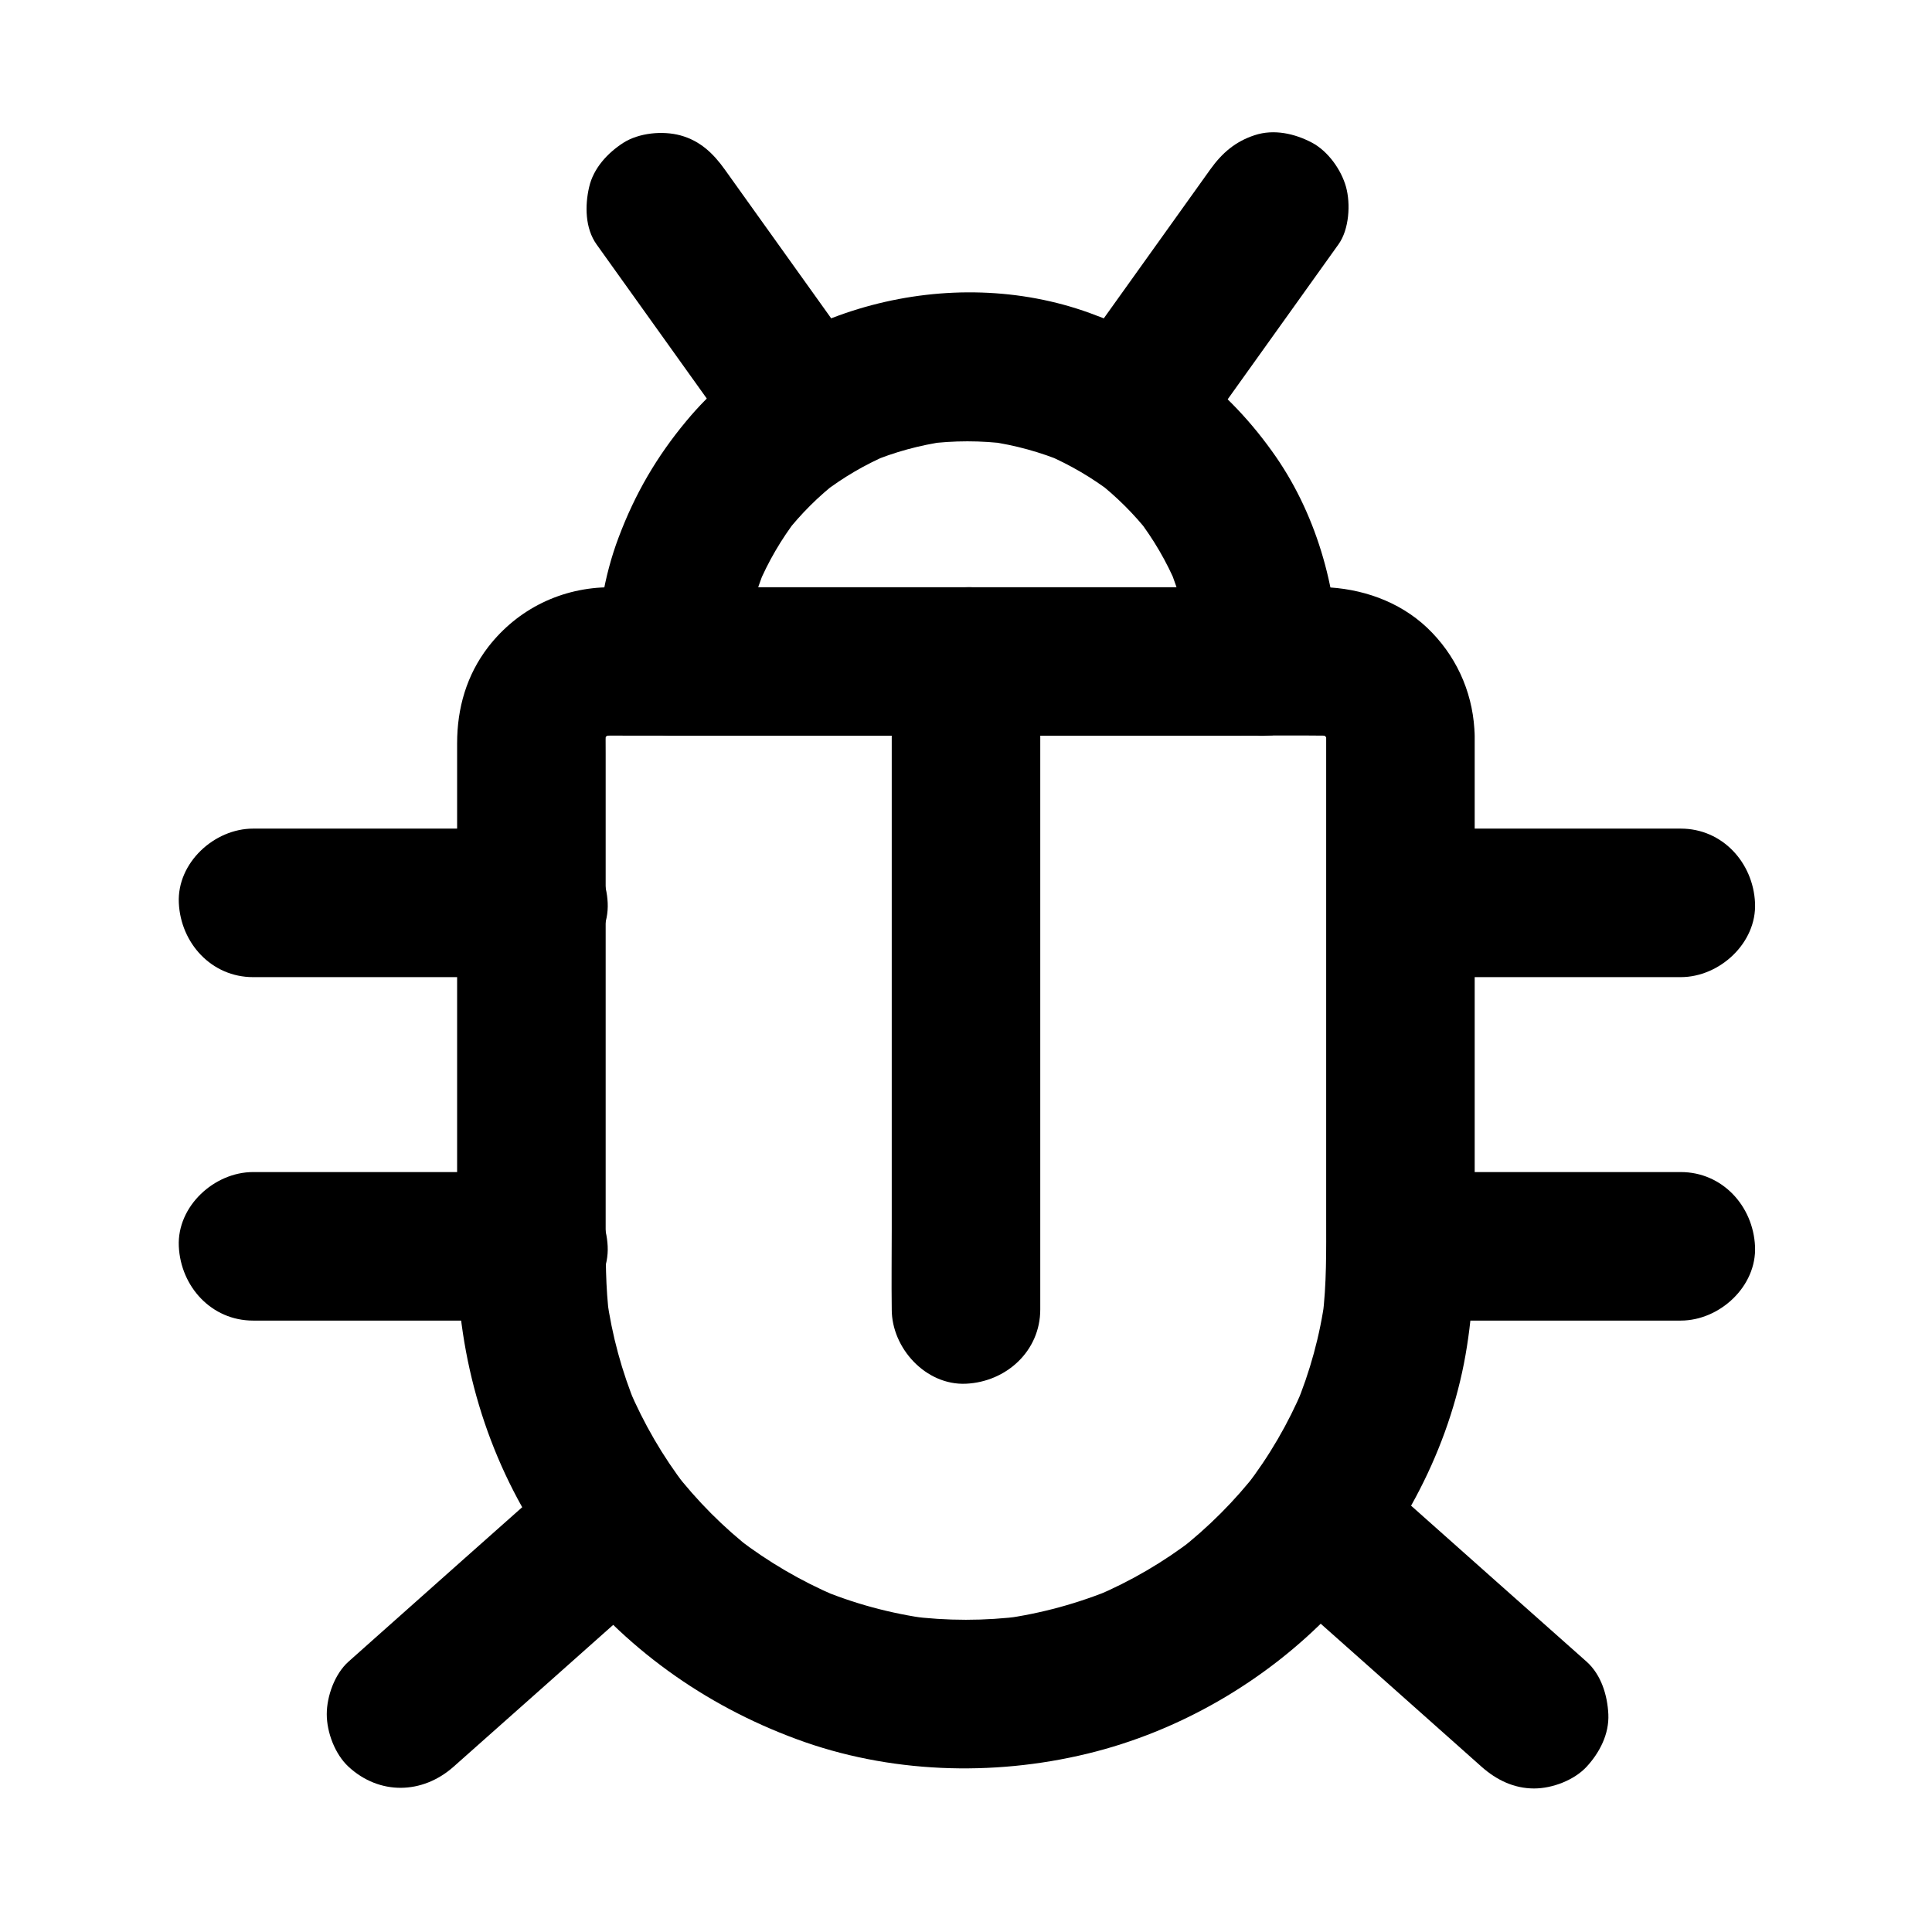
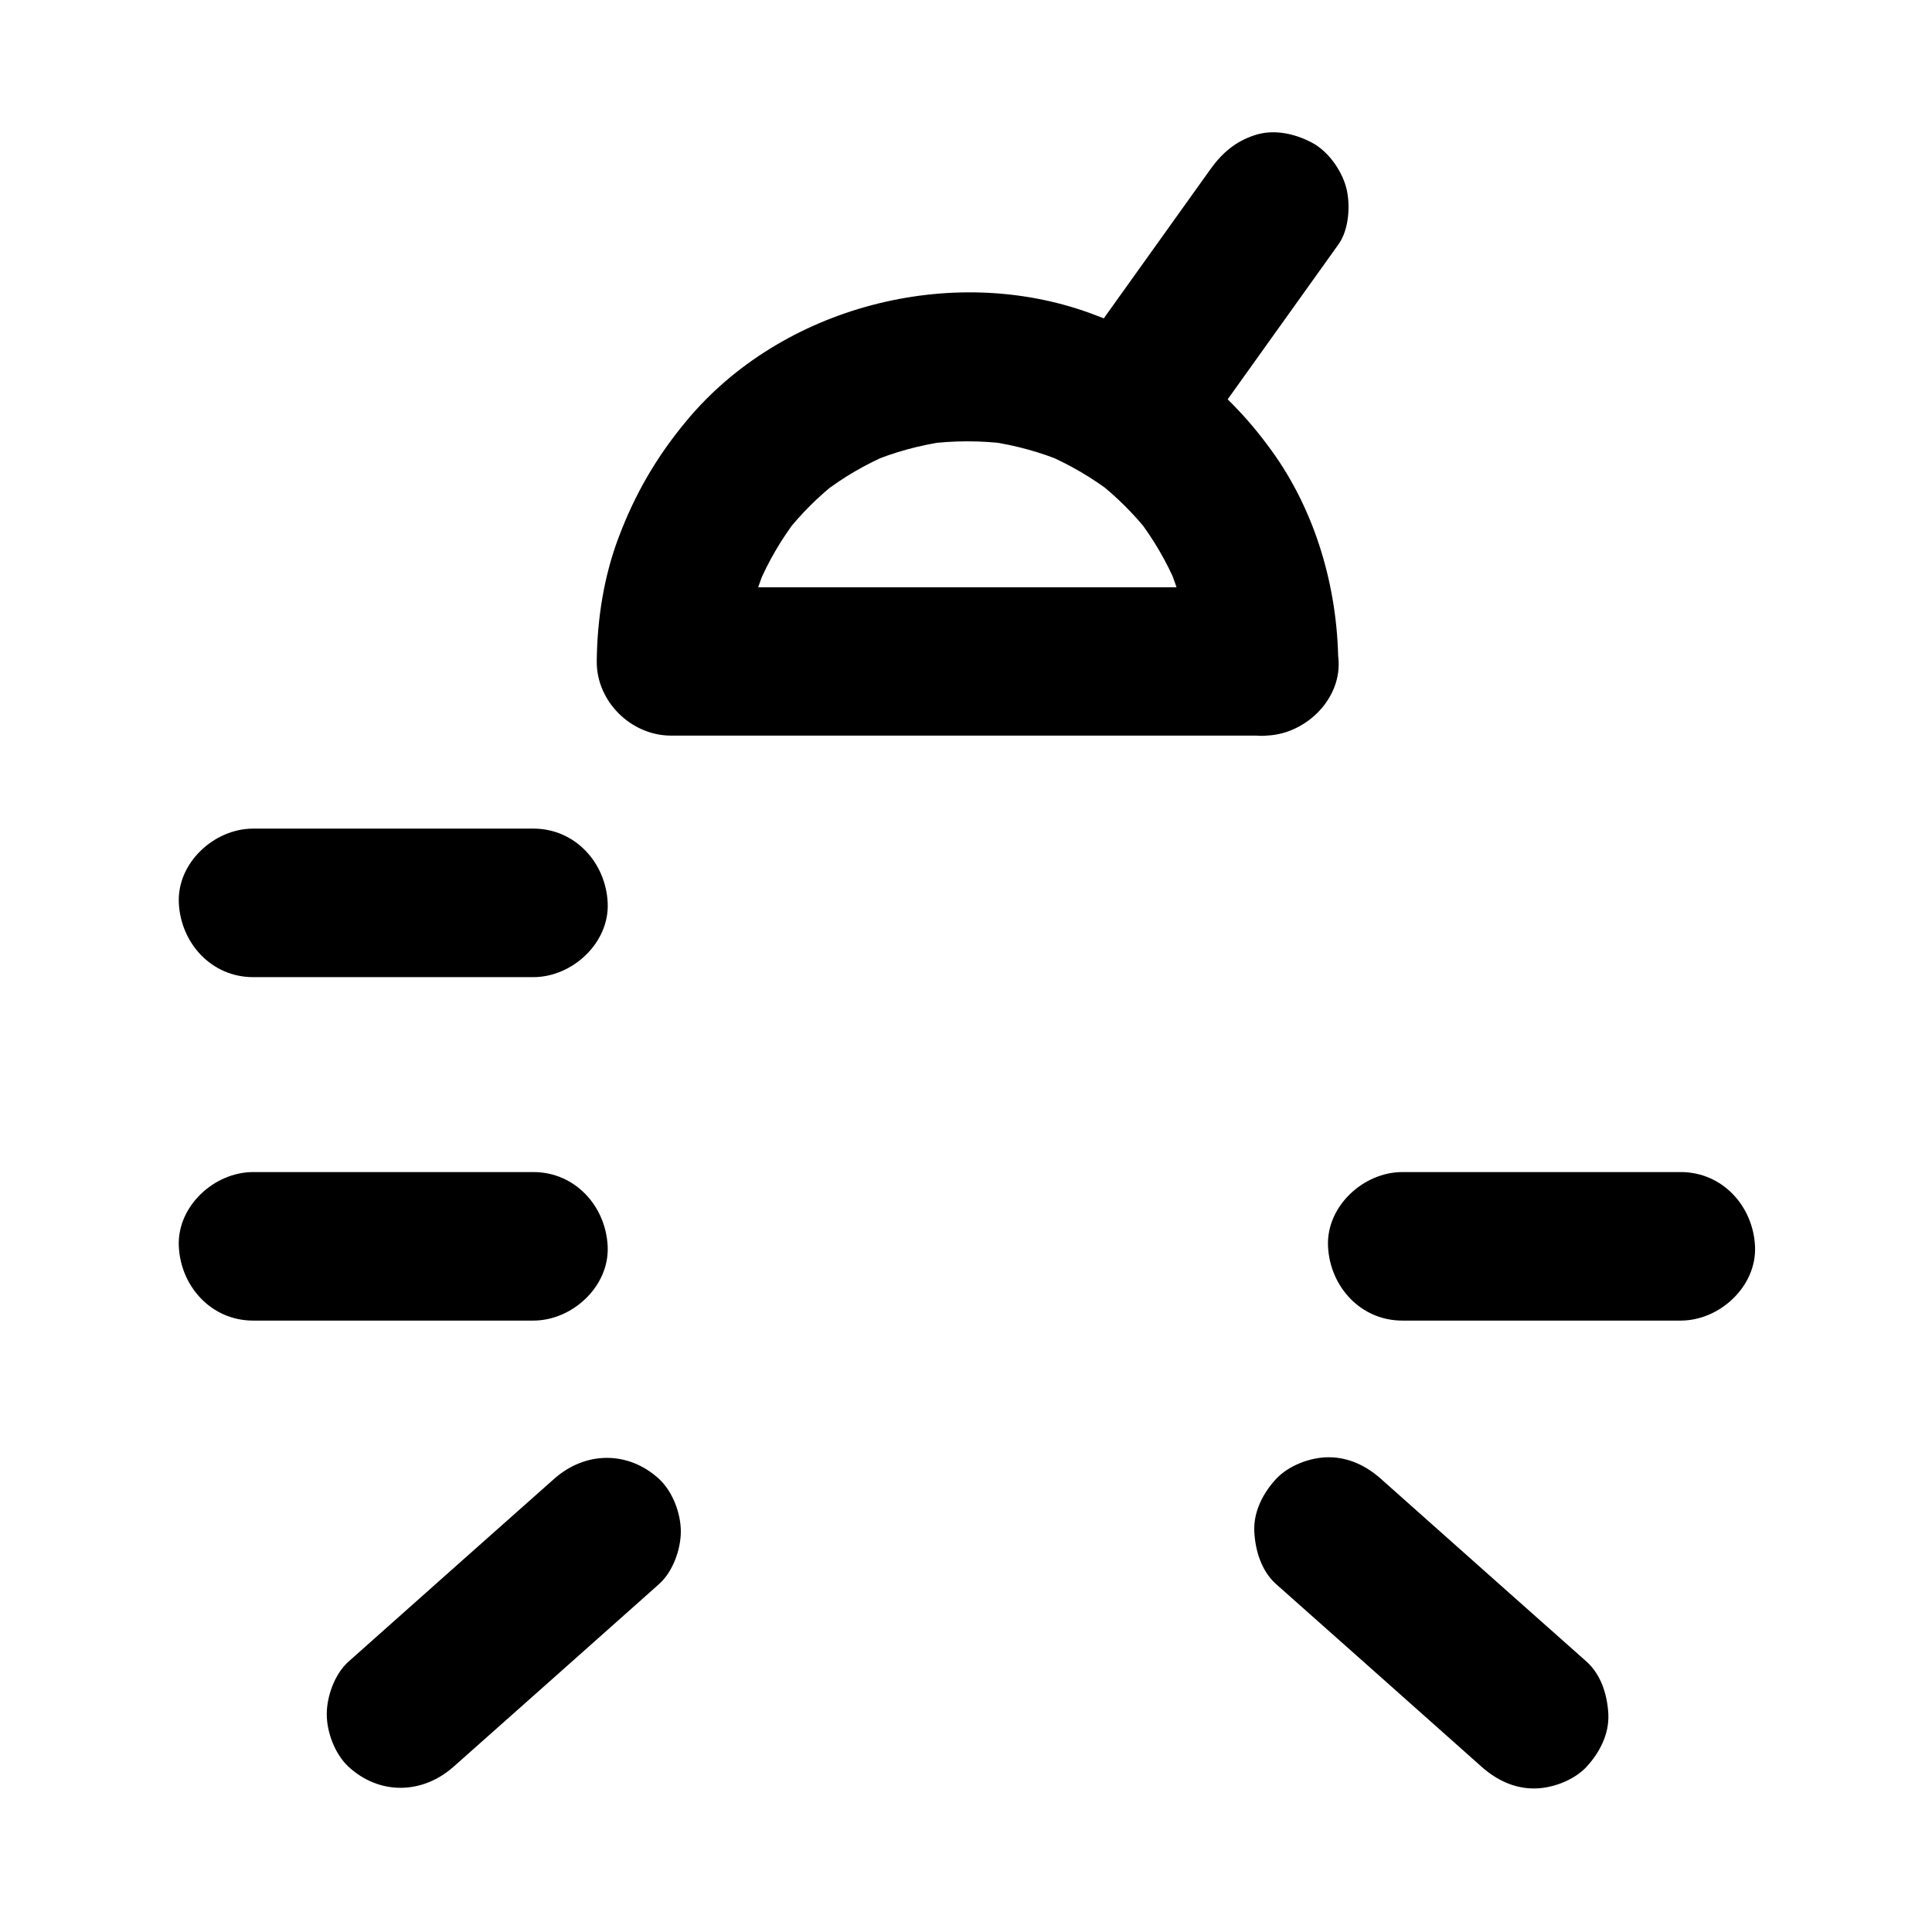
<svg xmlns="http://www.w3.org/2000/svg" fill="#000000" width="800px" height="800px" version="1.1" viewBox="144 144 512 512">
  <g>
-     <path d="m495.45 339.09v51.316 76.016c0 8.953 0.148 17.859-0.984 26.766 0.246-1.723 0.492-3.492 0.688-5.215-1.328 9.891-3.984 19.582-7.824 28.781 0.641-1.574 1.328-3.148 1.969-4.723-3.887 9.199-8.953 17.91-15.055 25.828 1.031-1.328 2.066-2.656 3.102-3.984-6.102 7.871-13.137 14.906-21.008 21.059 1.328-1.031 2.656-2.066 3.984-3.102-7.922 6.102-16.582 11.168-25.828 15.105 1.574-0.641 3.148-1.328 4.723-1.969-9.445 3.938-19.336 6.641-29.422 8.02 1.723-0.246 3.492-0.492 5.215-0.688-9.988 1.277-20.074 1.277-30.062 0 1.723 0.246 3.492 0.492 5.215 0.688-10.137-1.379-20.023-4.035-29.422-8.02 1.574 0.641 3.148 1.328 4.723 1.969-9.199-3.938-17.859-9.004-25.828-15.105 1.328 1.031 2.656 2.066 3.984 3.102-7.871-6.102-14.906-13.188-21.008-21.059 1.031 1.328 2.066 2.656 3.102 3.984-6.102-7.922-11.121-16.629-15.055-25.828 0.641 1.574 1.328 3.148 1.969 4.723-3.836-9.25-6.445-18.895-7.824-28.781 0.246 1.723 0.492 3.492 0.688 5.215-1.031-8.02-0.984-15.988-0.984-24.059v-32.52-79.801-13.188c0-2.41-0.098-4.871 0.195-7.281-0.246 1.723-0.492 3.492-0.688 5.215 0.246-1.574 0.641-3 1.23-4.477-0.641 1.574-1.328 3.148-1.969 4.723 0.688-1.625 1.574-3.102 2.609-4.527-1.031 1.328-2.066 2.656-3.102 3.984 1.082-1.379 2.312-2.609 3.691-3.738-1.328 1.031-2.656 2.066-3.984 3.102 1.426-1.082 2.902-1.969 4.527-2.707-1.574 0.641-3.148 1.328-4.723 1.969 1.672-0.688 3.344-1.18 5.164-1.426-1.723 0.246-3.492 0.492-5.215 0.688 2.41-0.297 4.871-0.195 7.281-0.195h13.676 45.609 55.496 48.02c7.477 0 15.008-0.098 22.535 0 0.984 0 1.918 0.051 2.902 0.195-1.723-0.246-3.492-0.492-5.215-0.688 1.77 0.297 3.445 0.738 5.117 1.426-1.574-0.641-3.148-1.328-4.723-1.969 1.625 0.738 3.102 1.625 4.527 2.707-1.328-1.031-2.656-2.066-3.984-3.102 1.379 1.133 2.559 2.312 3.641 3.738-1.031-1.328-2.066-2.656-3.102-3.984 1.031 1.426 1.918 2.902 2.609 4.527-0.641-1.574-1.328-3.148-1.969-4.723 0.59 1.477 0.984 2.953 1.23 4.477-0.246-1.723-0.492-3.492-0.688-5.215 0.145 0.977 0.242 1.863 0.242 2.75 0.098 5.117 2.117 10.281 5.758 13.922 3.394 3.394 9.004 6.004 13.922 5.758 10.527-0.492 19.875-8.66 19.68-19.68-0.195-10.332-4.133-19.977-11.266-27.406-7.133-7.477-16.926-11.316-27.059-12.004-1.723-0.098-3.492-0.051-5.215-0.051h-28.289-45.066-49.742-41.477-21.059c-12.742 0.051-24.402 5.707-32.227 15.793-5.758 7.477-8.266 16.234-8.266 25.586v30.012 48.168 43.297c0 8.316-0.297 16.727 0.395 25.043 2.164 26.422 11.465 51.316 27.699 72.273 16.039 20.762 37.344 36.062 61.941 45.117 24.355 9.004 51.758 9.938 76.949 3.836 24.453-5.902 47.43-19.285 64.848-37.441 17.367-18.055 30.109-41.23 34.98-65.93 2.41-12.348 2.856-24.551 2.856-37.047v-39.605-49.004-35.426-5.215c0-10.281-9.055-20.172-19.68-19.68-10.68 0.496-19.684 8.66-19.684 19.684z" />
    <path d="m479.02 299.63h-53.48-84.477-19.285c6.543 6.543 13.137 13.137 19.68 19.68 0.051-3.445 0.297-6.887 0.738-10.281-0.246 1.723-0.492 3.492-0.688 5.215 0.934-6.789 2.707-13.43 5.363-19.777-0.641 1.574-1.328 3.148-1.969 4.723 2.656-6.348 6.148-12.301 10.332-17.762-1.031 1.328-2.066 2.656-3.102 3.984 4.082-5.215 8.758-9.891 13.973-13.922-1.328 1.031-2.656 2.066-3.984 3.102 5.266-4.035 11.02-7.43 17.121-10.035-1.574 0.641-3.148 1.328-4.723 1.969 6.496-2.754 13.285-4.574 20.223-5.559-1.723 0.246-3.492 0.492-5.215 0.688 7.231-0.934 14.465-0.934 21.695 0-1.723-0.246-3.492-0.492-5.215-0.688 6.988 0.984 13.777 2.856 20.223 5.559-1.574-0.641-3.148-1.328-4.723-1.969 6.102 2.656 11.855 6.004 17.121 10.035-1.328-1.031-2.656-2.066-3.984-3.102 5.215 4.082 9.891 8.707 13.973 13.922-1.031-1.328-2.066-2.656-3.102-3.984 4.184 5.461 7.676 11.414 10.332 17.762-0.641-1.574-1.328-3.148-1.969-4.723 2.609 6.348 4.379 12.988 5.363 19.777-0.246-1.723-0.492-3.492-0.688-5.215 0.441 3.394 0.688 6.84 0.738 10.281 0.051 5.066 2.164 10.332 5.758 13.922 3.394 3.394 9.004 6.004 13.922 5.758 10.578-0.492 19.777-8.66 19.68-19.68-0.195-19.582-6.004-39.754-17.562-55.742-6.598-9.199-13.977-16.582-23.031-23.418-7.676-5.758-16.285-9.938-25.238-13.188-36.852-13.383-81.82-1.672-106.91 28.586-7.871 9.445-13.629 19.336-17.957 30.848-3.938 10.383-5.707 21.797-5.805 32.867-0.098 10.629 9.102 19.68 19.68 19.68h53.48 84.477 19.285c10.281 0 20.172-9.055 19.68-19.68-0.496-10.629-8.66-19.633-19.73-19.633z" />
    <path d="m285.36 454.61h-65.043-9.25c-10.281 0-20.172 9.055-19.68 19.68 0.492 10.676 8.66 19.68 19.68 19.68h65.043 9.25c10.281 0 20.172-9.055 19.68-19.68-0.492-10.676-8.66-19.68-19.68-19.68z" />
    <path d="m211.07 402.95h65.043 9.25c10.281 0 20.172-9.055 19.68-19.68-0.492-10.676-8.66-19.68-19.68-19.68h-65.043-9.25c-10.281 0-20.172 9.055-19.68 19.68 0.492 10.676 8.66 19.68 19.68 19.68z" />
-     <path d="m515.62 402.95h64.648 9.152c10.281 0 20.172-9.055 19.68-19.68-0.492-10.676-8.66-19.68-19.68-19.68h-64.648-9.152c-10.281 0-20.172 9.055-19.68 19.68 0.492 10.676 8.66 19.68 19.68 19.68z" />
    <path d="m589.42 454.61h-64.648-9.152c-10.281 0-20.172 9.055-19.68 19.68 0.492 10.676 8.66 19.68 19.68 19.68h64.648 9.152c10.281 0 20.172-9.055 19.68-19.68-0.492-10.676-8.656-19.68-19.68-19.68z" />
    <path d="m290.82 535.94c-15.891 14.121-31.832 28.242-47.723 42.41-2.262 2.016-4.477 3.984-6.742 6.004-3.641 3.246-5.758 9.152-5.758 13.922 0 4.82 2.164 10.578 5.758 13.922 8.215 7.578 19.582 7.332 27.848 0 15.891-14.121 31.832-28.242 47.723-42.41 2.262-2.016 4.477-3.984 6.742-6.004 3.641-3.246 5.758-9.152 5.758-13.922 0-4.82-2.164-10.578-5.758-13.922-8.266-7.574-19.633-7.328-27.848 0z" />
    <path d="m482.16 563.79c15.891 14.121 31.832 28.242 47.723 42.41 2.262 2.016 4.477 3.984 6.742 6.004 3.938 3.492 8.562 5.758 13.922 5.758 4.82 0 10.578-2.164 13.922-5.758 3.445-3.738 6.004-8.66 5.758-13.922-0.246-5.019-1.871-10.43-5.758-13.922-15.891-14.121-31.832-28.242-47.723-42.41-2.262-2.016-4.477-3.984-6.742-6.004-3.938-3.492-8.562-5.758-13.922-5.758-4.82 0-10.578 2.164-13.922 5.758-3.445 3.738-6.004 8.66-5.758 13.922 0.246 5.016 1.871 10.43 5.758 13.922z" />
-     <path d="m419.68 491.02v-16.973-41.082-49.496-43c0-6.938 0.098-13.922 0-20.859v-0.297c0-10.281-9.055-20.172-19.68-19.68-10.676 0.492-19.68 8.66-19.68 19.68v16.973 41.082 49.496 43c0 6.938-0.098 13.922 0 20.859v0.297c0 10.281 9.055 20.172 19.68 19.68 10.676-0.492 19.68-8.66 19.68-19.68z" />
-     <path d="m302.09 208.76c10.43 14.562 20.812 29.125 31.242 43.691 1.477 2.066 2.953 4.133 4.43 6.199 3.051 4.281 6.543 7.625 11.758 9.055 4.723 1.277 10.973 0.688 15.152-1.969 4.184-2.707 7.922-6.742 9.055-11.758 1.133-4.871 1.031-10.922-1.969-15.152-10.43-14.562-20.812-29.125-31.242-43.691-1.477-2.066-2.953-4.133-4.43-6.199-3.051-4.281-6.543-7.625-11.758-9.055-4.723-1.277-10.973-0.688-15.152 1.969-4.184 2.707-7.922 6.742-9.055 11.758-1.129 4.871-1.082 10.871 1.969 15.152z" />
    <path d="m464.75 188.88c-10.43 14.562-20.812 29.125-31.242 43.691-1.477 2.066-2.953 4.133-4.43 6.199-2.805 3.938-3.199 10.676-1.969 15.152 1.277 4.574 4.773 9.496 9.055 11.758 4.574 2.41 10.086 3.641 15.152 1.969 5.117-1.672 8.609-4.676 11.758-9.055 10.43-14.562 20.812-29.125 31.242-43.691 1.477-2.066 2.953-4.133 4.43-6.199 2.805-3.938 3.199-10.676 1.969-15.152-1.277-4.574-4.773-9.496-9.055-11.758-4.574-2.41-10.086-3.641-15.152-1.969-5.117 1.676-8.609 4.676-11.758 9.055z" />
  </g>
</svg>